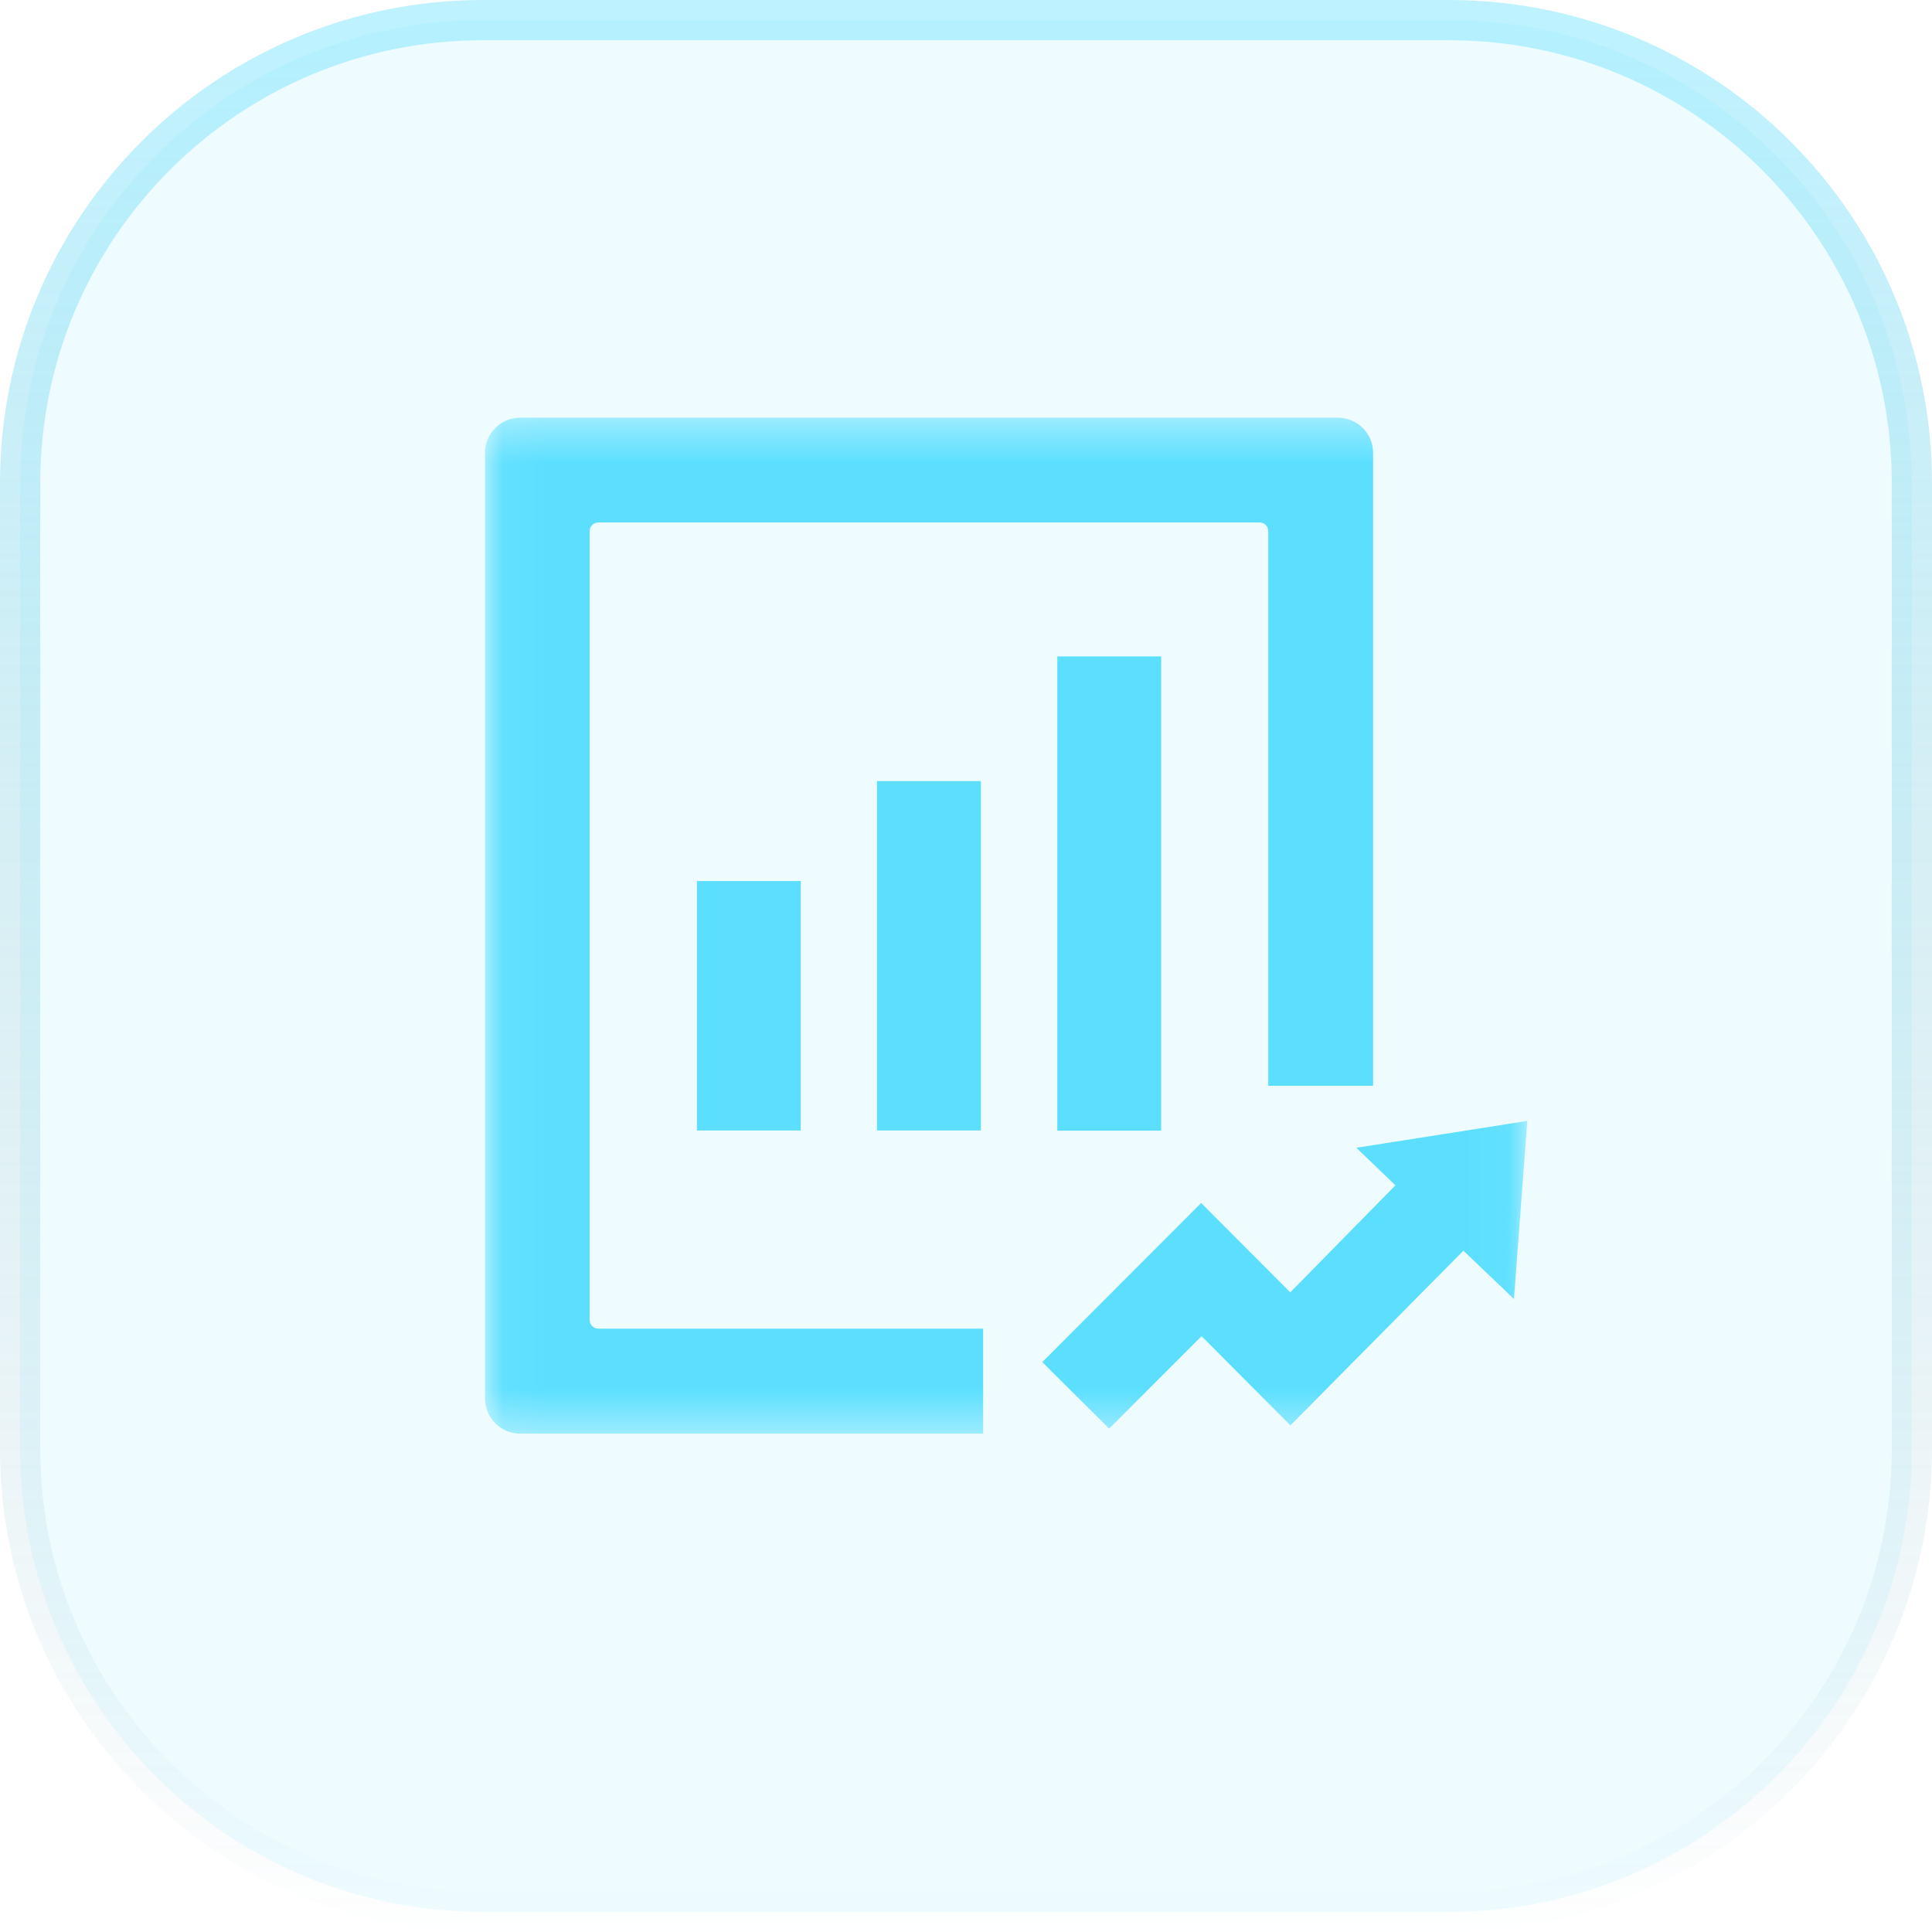
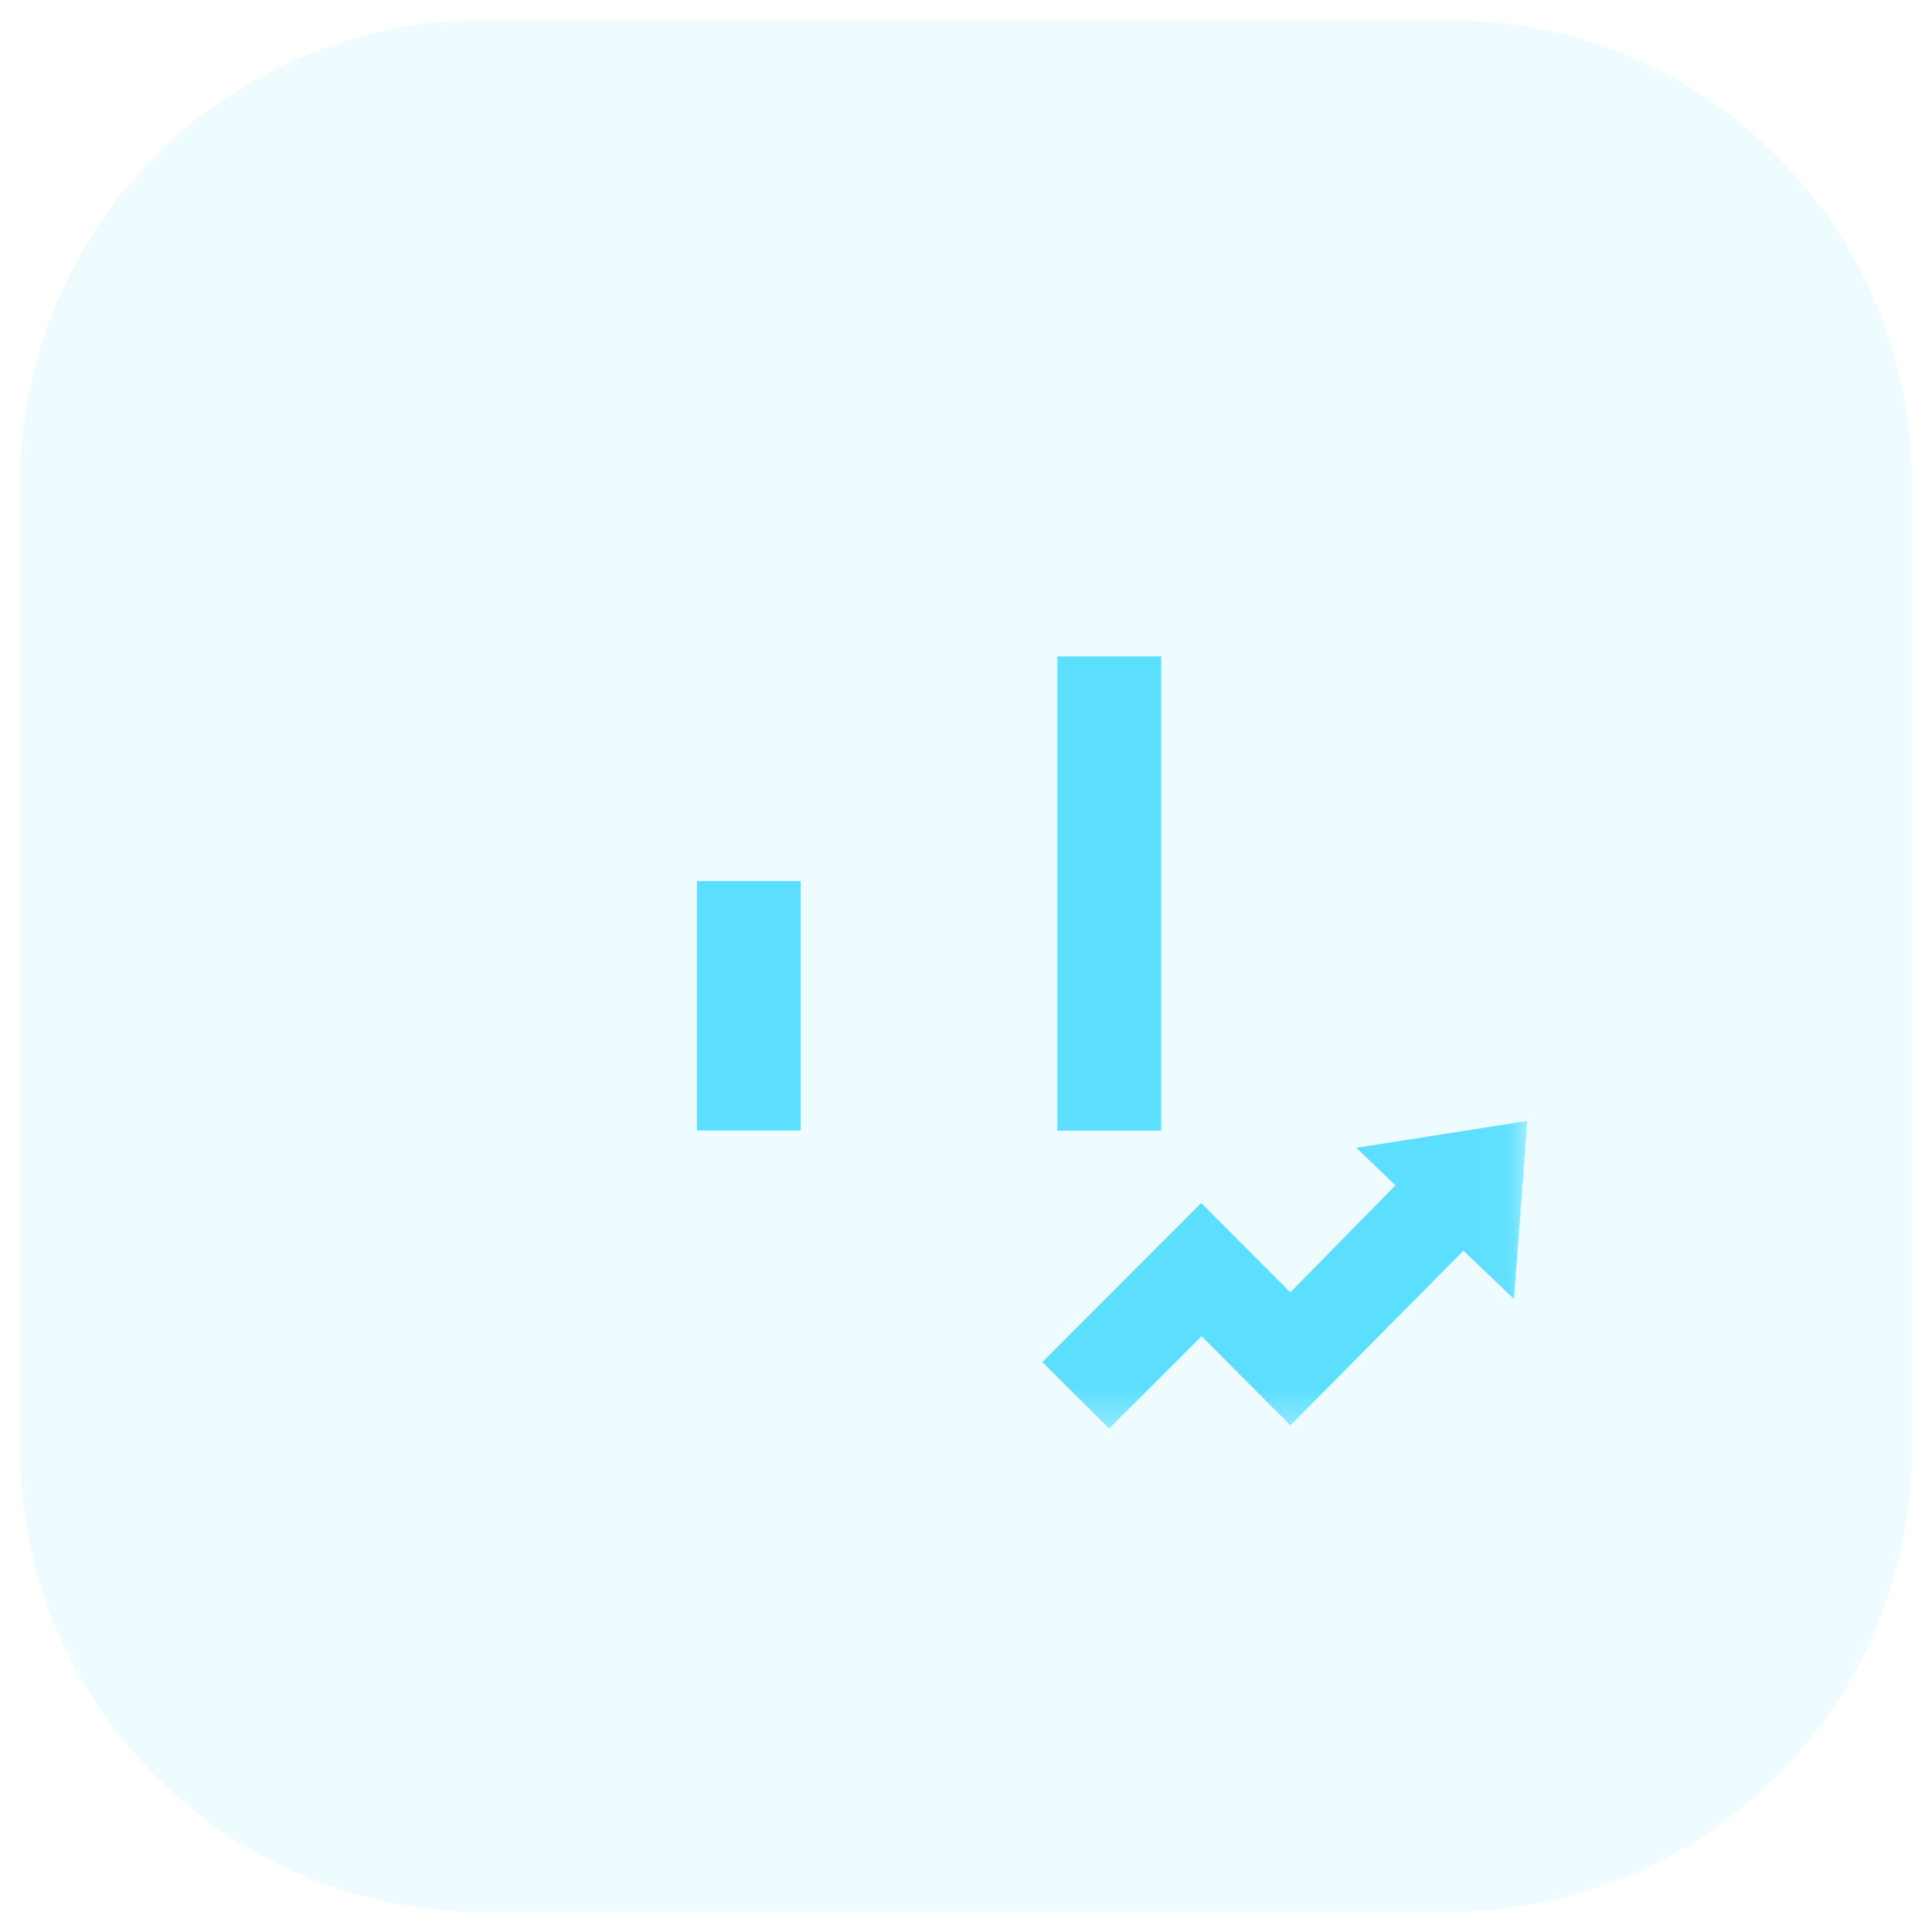
<svg xmlns="http://www.w3.org/2000/svg" width="48" height="48" viewBox="0 0 48 48" fill="none">
  <g clip-path="url(#clip0_17415_204)">
    <path d="M36 0.5H12C5.649 0.5 0.5 5.649 0.5 12V36C0.5 42.351 5.649 47.5 12 47.5H36C42.351 47.5 47.5 42.351 47.5 36V12C47.5 5.649 42.351 0.5 36 0.5Z" fill="#5CDFFF" fill-opacity="0.1" />
-     <path d="M36 0.5H12C5.649 0.5 0.5 5.649 0.5 12V36C0.5 42.351 5.649 47.5 12 47.5H36C42.351 47.5 47.5 42.351 47.5 36V12C47.5 5.649 42.351 0.5 36 0.5Z" stroke="url(#paint0_linear_17415_204)" stroke-opacity="0.4" />
    <g clip-path="url(#clip1_17415_204)">
      <mask id="mask0_17415_204" style="mask-type:luminance" maskUnits="userSpaceOnUse" x="11" y="9" width="28" height="28">
        <path d="M39 9H11V37H39V9Z" fill="white" />
      </mask>
      <g mask="url(#mask0_17415_204)">
        <mask id="mask1_17415_204" style="mask-type:alpha" maskUnits="userSpaceOnUse" x="12" y="10" width="26" height="26">
-           <path fill-rule="evenodd" clip-rule="evenodd" d="M12.05 10.377H37.95V35.618H12.05V10.377Z" fill="#C4C4C4" />
+           <path fill-rule="evenodd" clip-rule="evenodd" d="M12.05 10.377V35.618H12.05V10.377Z" fill="#C4C4C4" />
        </mask>
        <g mask="url(#mask1_17415_204)">
          <path fill-rule="evenodd" clip-rule="evenodd" d="M33.241 10.377H12.922C12.442 10.377 12.05 10.768 12.05 11.249V34.746C12.05 35.227 12.442 35.618 12.922 35.618H24.426V33.01H14.868C14.747 33.01 14.649 32.916 14.649 32.795V13.2C14.649 13.074 14.747 12.98 14.868 12.98H31.291C31.412 12.98 31.51 13.074 31.51 13.2V26.976H34.114V11.249C34.114 10.768 33.722 10.377 33.241 10.377Z" fill="#5CDFFF" />
        </g>
        <mask id="mask2_17415_204" style="mask-type:alpha" maskUnits="userSpaceOnUse" x="12" y="10" width="26" height="26">
          <path fill-rule="evenodd" clip-rule="evenodd" d="M12.05 10.377H37.95V35.618H12.05V10.377Z" fill="#C4C4C4" />
        </mask>
        <g mask="url(#mask2_17415_204)">
          <path fill-rule="evenodd" clip-rule="evenodd" d="M19.894 28.087V21.889H17.314V28.087H19.894Z" fill="#5CDFFF" />
-           <path fill-rule="evenodd" clip-rule="evenodd" d="M24.37 28.086V19.406H21.789V28.086H24.37Z" fill="#5CDFFF" />
          <path fill-rule="evenodd" clip-rule="evenodd" d="M28.849 28.091V16.308H26.269V28.091H28.849Z" fill="#5CDFFF" />
        </g>
        <mask id="mask3_17415_204" style="mask-type:alpha" maskUnits="userSpaceOnUse" x="12" y="10" width="26" height="26">
          <path fill-rule="evenodd" clip-rule="evenodd" d="M12.05 10.377H37.95V35.618H12.05V10.377Z" fill="#C4C4C4" />
        </mask>
        <g mask="url(#mask3_17415_204)">
          <path fill-rule="evenodd" clip-rule="evenodd" d="M32.056 32.109L29.843 29.888L25.895 33.841L27.557 35.493L29.853 33.197L32.06 35.413L36.358 31.073L37.614 32.273L37.945 27.849L33.698 28.516L34.669 29.449L32.056 32.109Z" fill="#5CDFFF" />
        </g>
      </g>
    </g>
  </g>
  <defs>
    <linearGradient id="paint0_linear_17415_204" x1="24.5" y1="0.5" x2="24.5" y2="48.5" gradientUnits="userSpaceOnUse">
      <stop stop-color="#5CDFFF" />
      <stop offset="1" stop-color="#378699" stop-opacity="0" />
    </linearGradient>
    <clipPath id="clip0_17415_204">
      <rect width="48" height="48" fill="white" />
    </clipPath>
    <clipPath id="clip1_17415_204">
      <rect width="28" height="28" fill="white" transform="translate(11 9)" />
    </clipPath>
  </defs>
</svg>